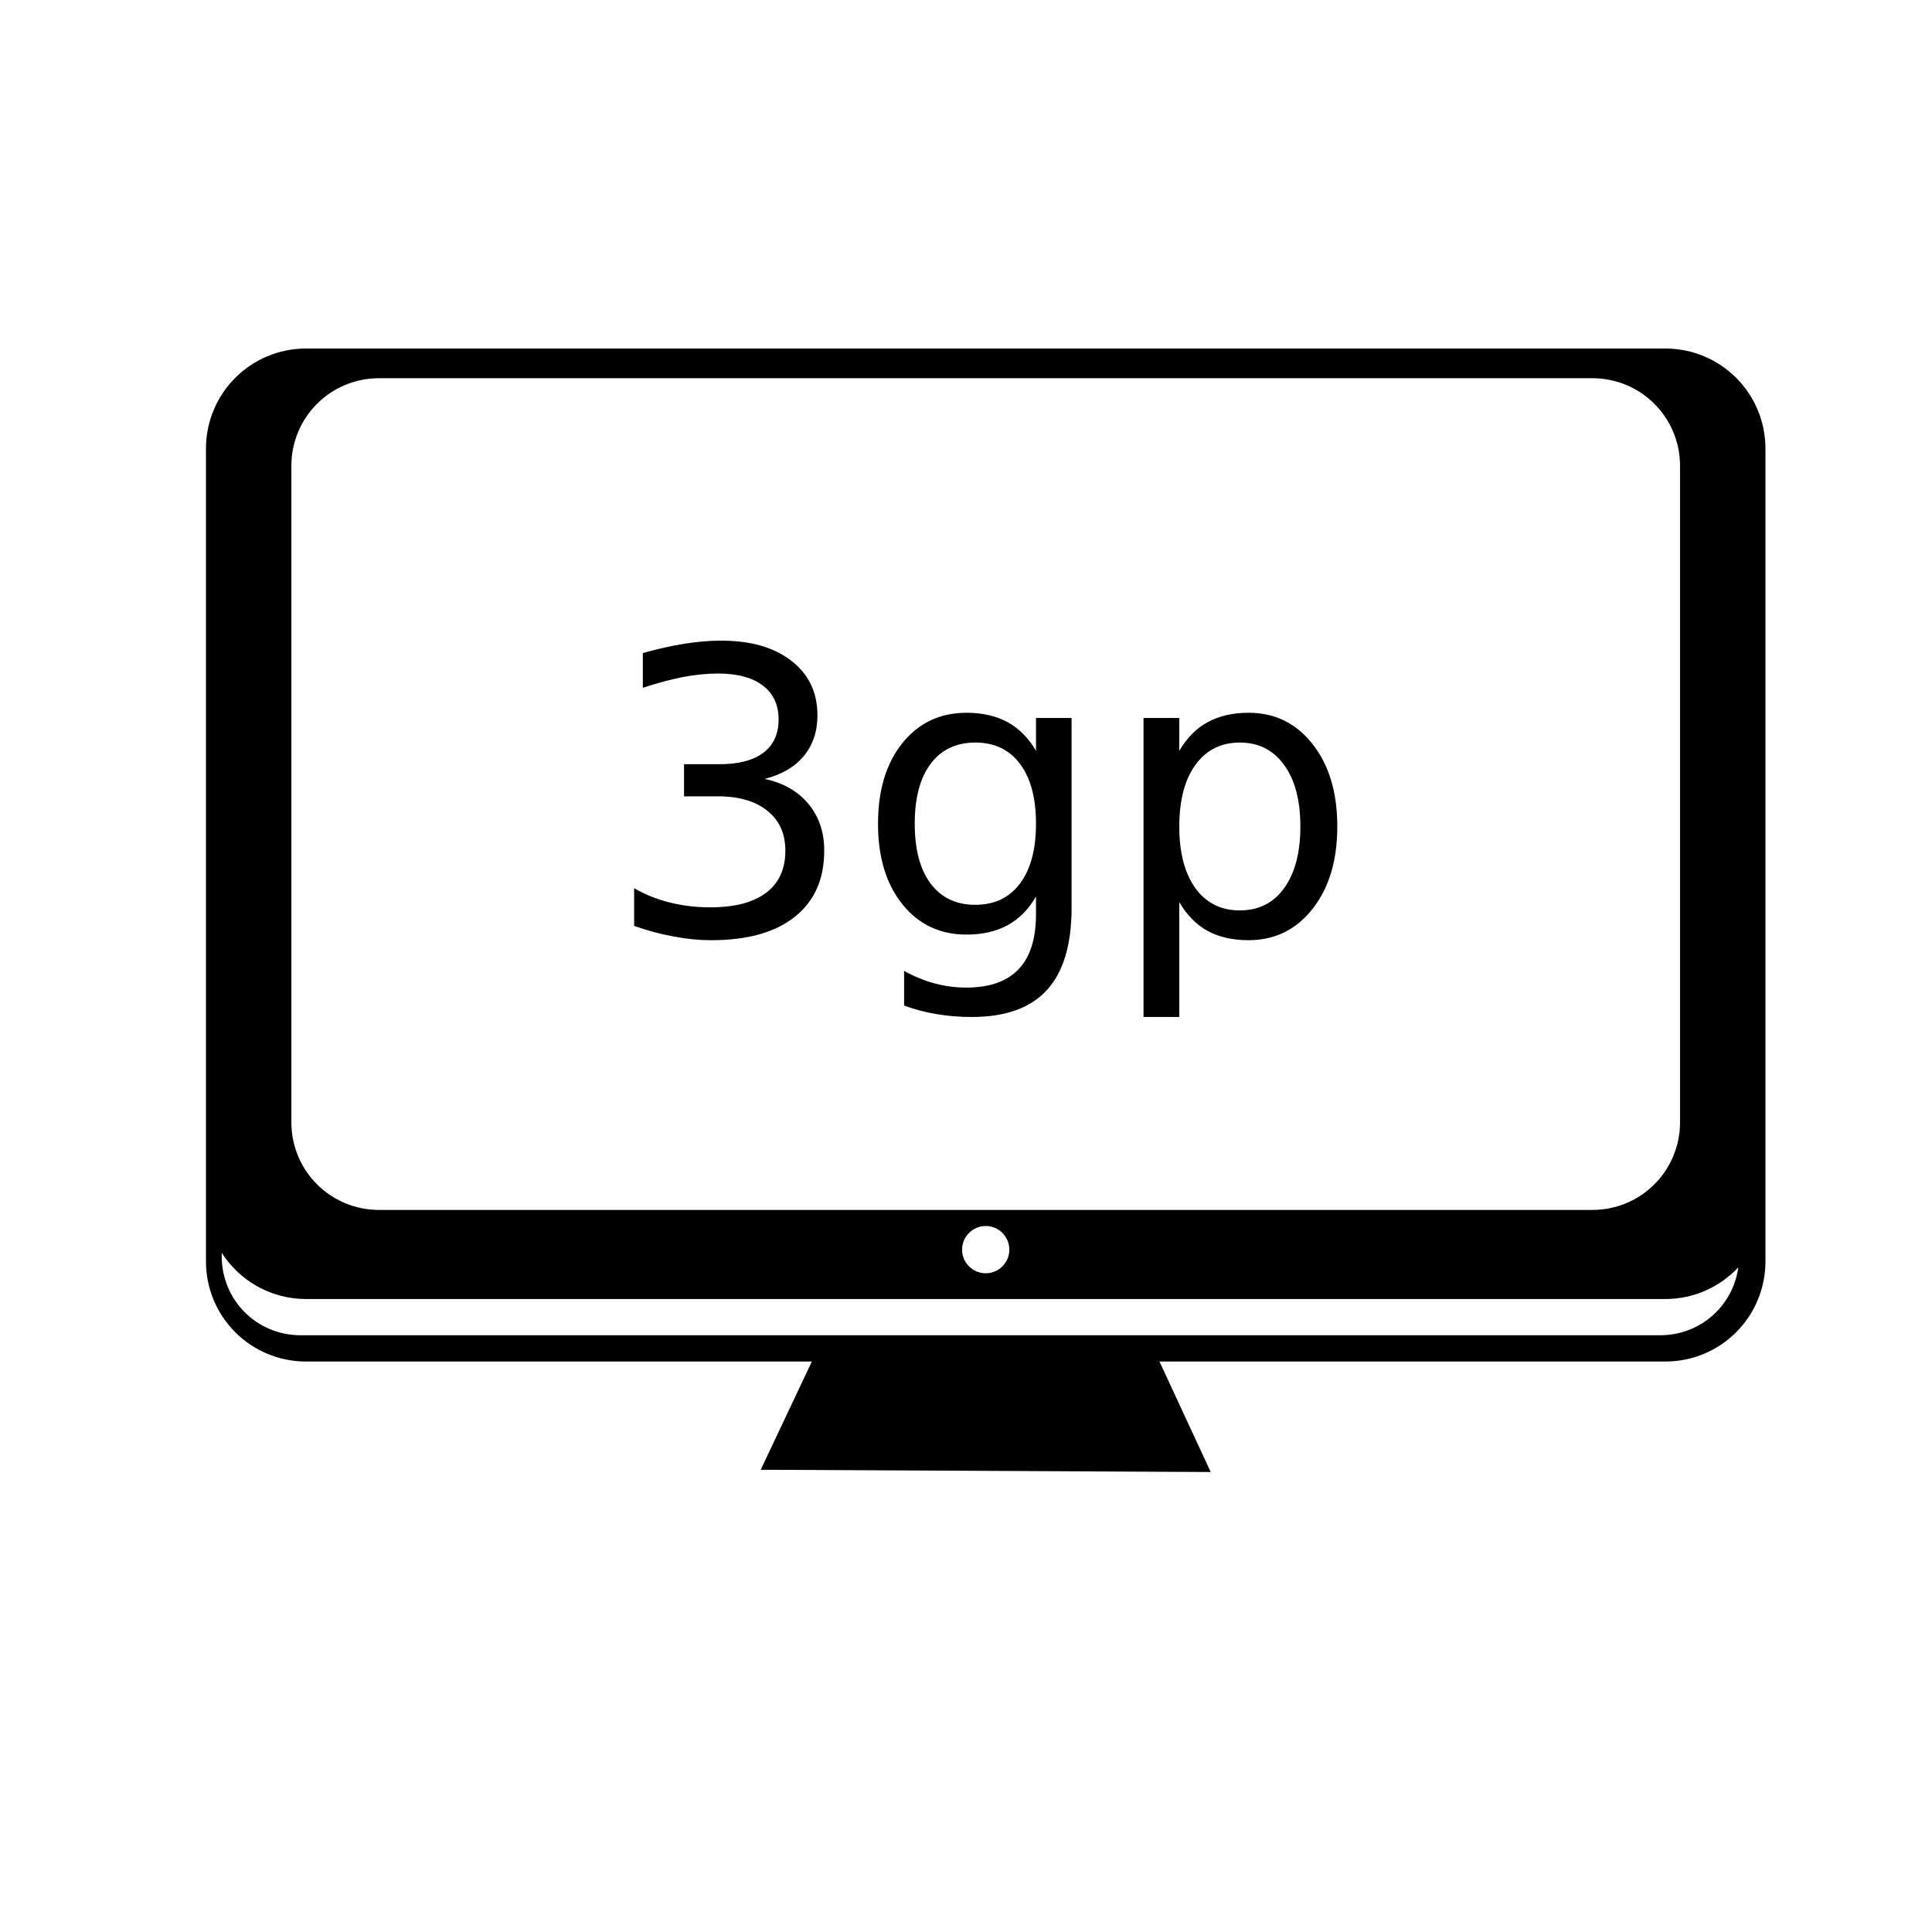
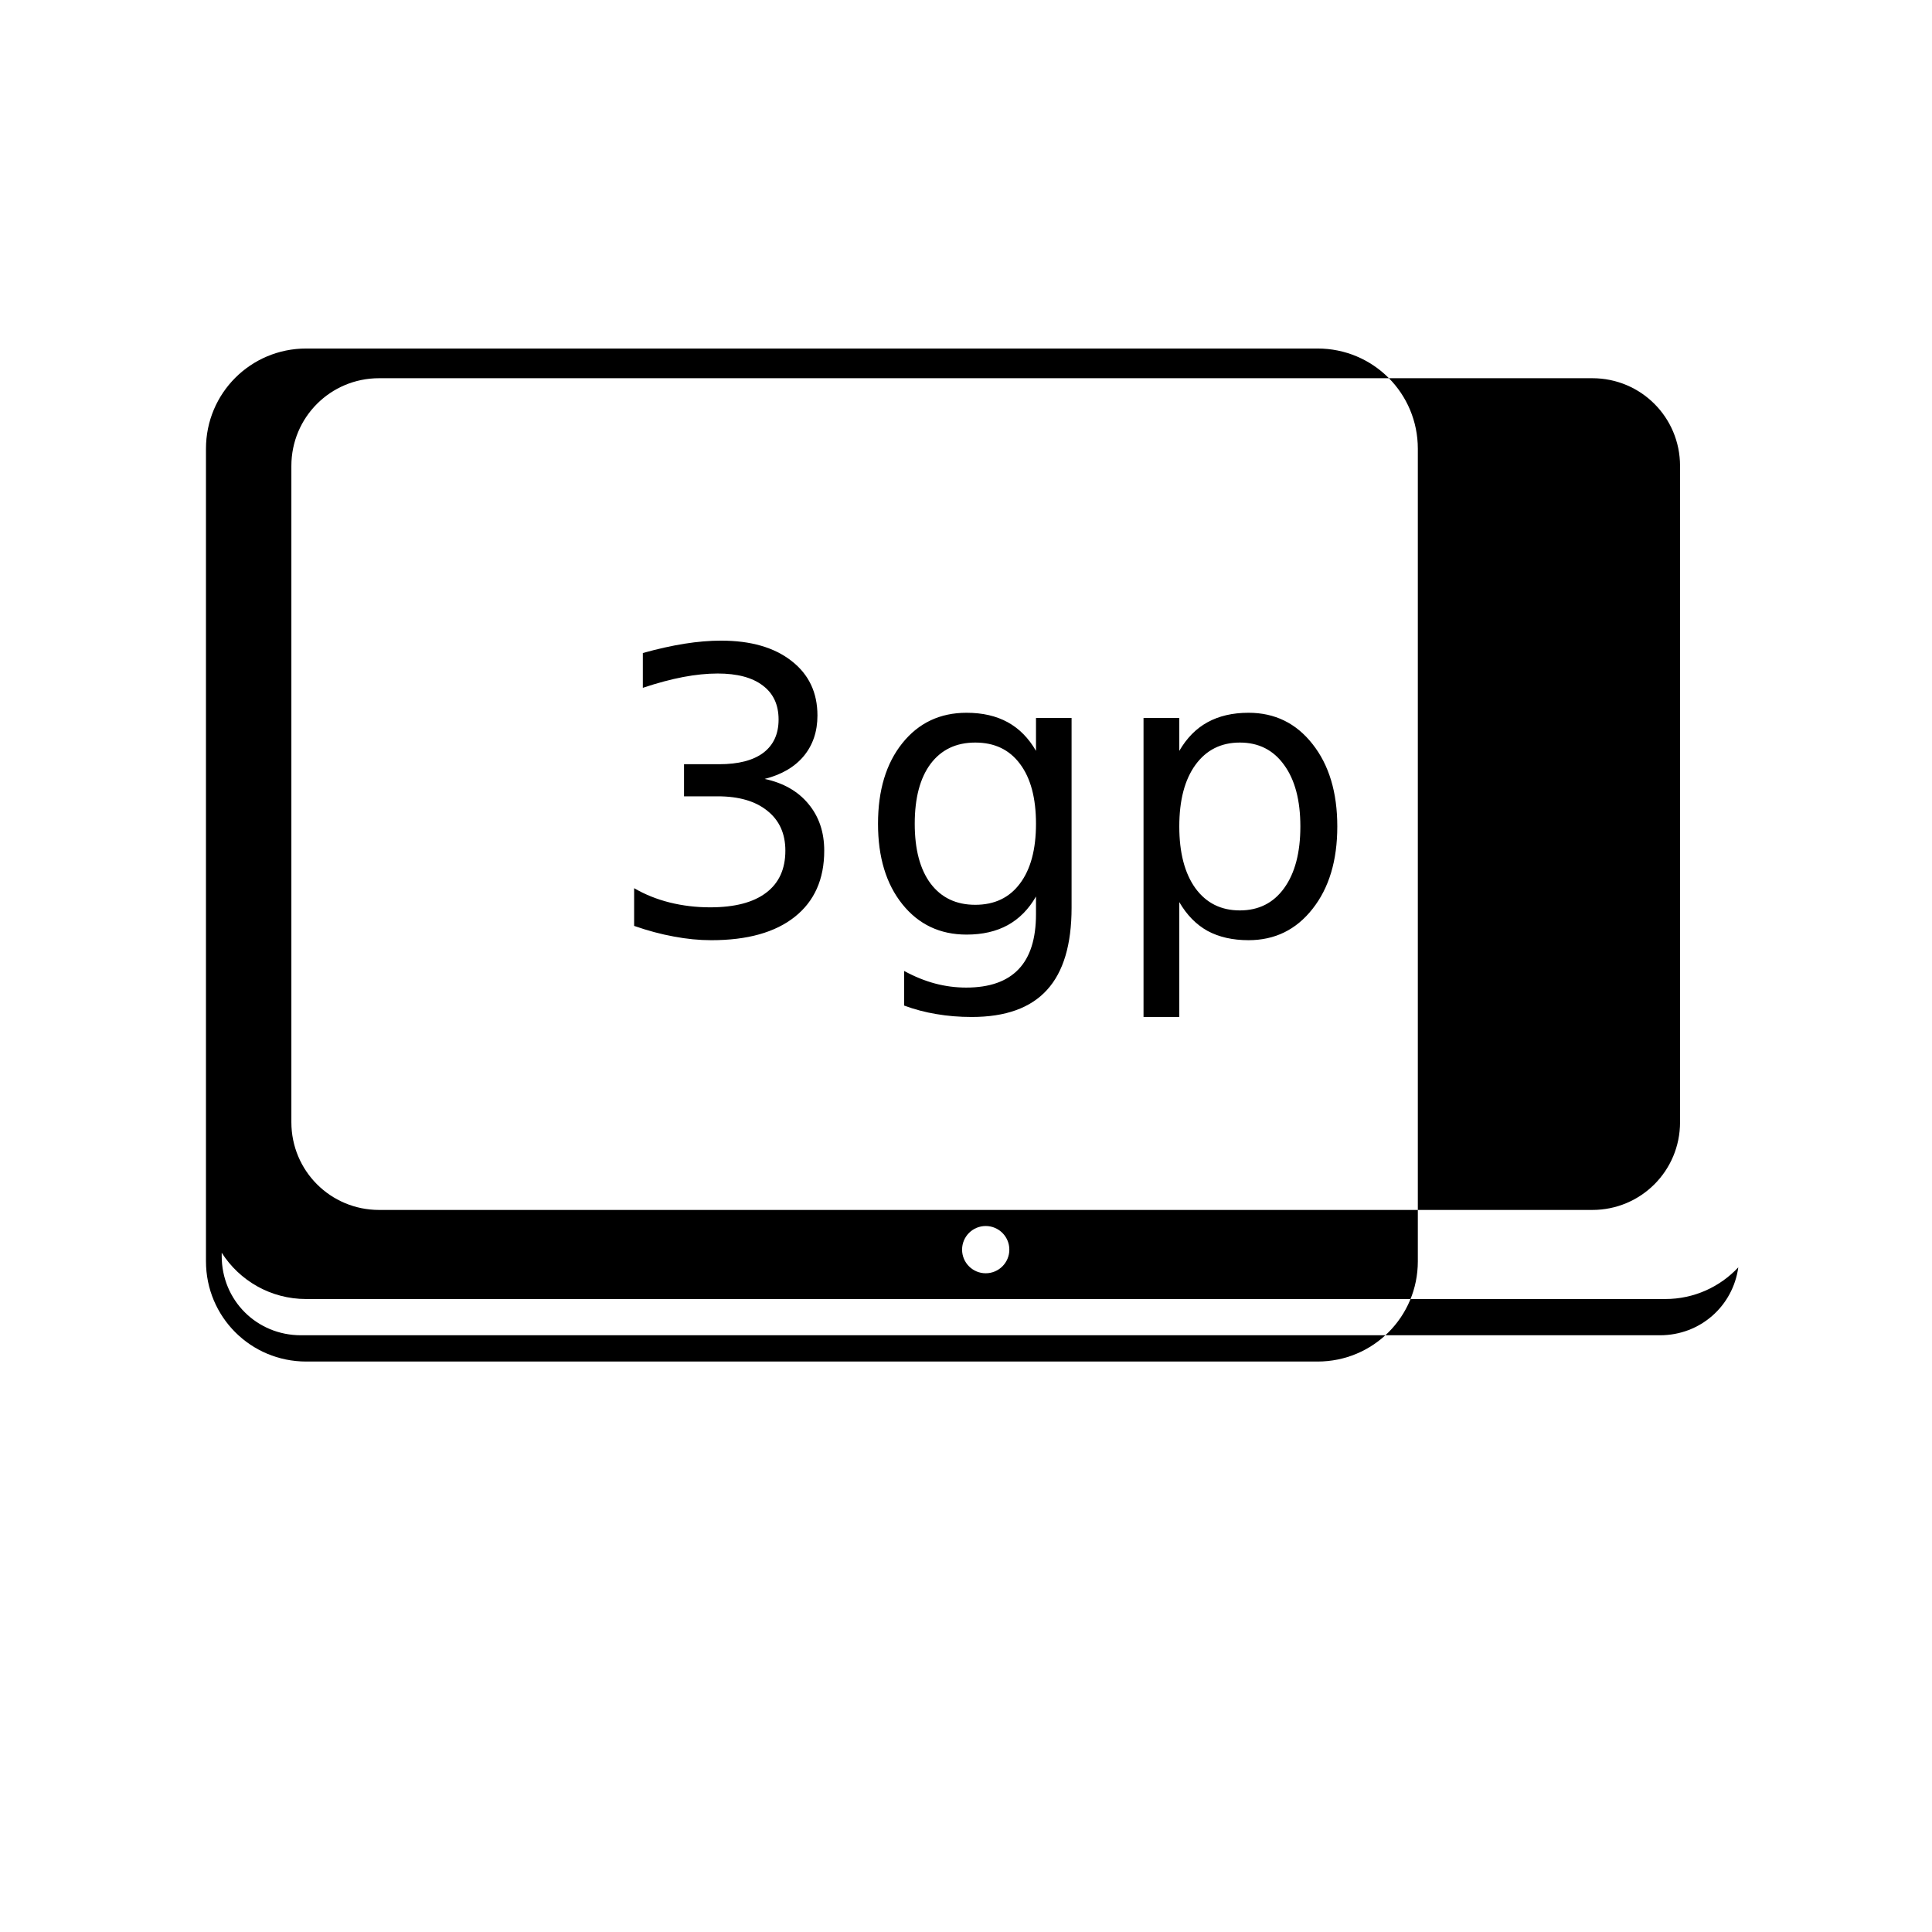
<svg xmlns="http://www.w3.org/2000/svg" fill="#000000" width="800px" height="800px" version="1.1" viewBox="144 144 512 512">
-   <path d="m225.15 236.36c-14.719 0-26.566 11.848-26.566 26.566v215.33c0 14.719 11.848 26.566 26.566 26.566h134l-13.555 28.676 119.26 0.602-13.582-29.277h134.02c14.719 0 26.57-11.848 26.57-26.566v-215.33c0-14.719-11.852-26.566-26.57-26.566zm19.312 7.871h321.52c12.879 0 23.246 10.367 23.246 23.246v173.92c0 12.879-10.367 23.25-23.246 23.25h-321.52c-12.879 0-23.246-10.371-23.246-23.25v-173.92c0-12.879 10.367-23.246 23.246-23.246zm90.652 69.543c-3.043 0-6.285 0.273-9.738 0.82-3.418 0.547-7.09 1.367-11.02 2.461v9.223c3.894-1.297 7.469-2.25 10.711-2.867 3.246-0.613 6.289-0.922 9.121-0.922 5.195 0 9.176 1.059 11.945 3.176 2.801 2.086 4.199 5.094 4.199 9.02 0 3.828-1.348 6.766-4.047 8.816-2.699 2.016-6.594 3.023-11.684 3.023h-9.328v8.508h8.914c5.641 0 10.031 1.281 13.176 3.844 3.176 2.527 4.766 6.047 4.766 10.559 0 4.887-1.707 8.609-5.125 11.172-3.383 2.562-8.32 3.844-14.812 3.844-3.727 0-7.293-0.43-10.711-1.281-3.414-0.855-6.562-2.117-9.43-3.793v9.996c3.621 1.262 7.125 2.203 10.508 2.816 3.418 0.648 6.727 0.973 9.941 0.973 9.566 0 16.945-2.066 22.137-6.199 5.195-4.133 7.793-9.977 7.793-17.527 0-4.922-1.398-9.055-4.203-12.406-2.766-3.348-6.629-5.551-11.582-6.609 4.473-1.129 7.93-3.141 10.355-6.047 2.426-2.938 3.633-6.523 3.633-10.762 0-6.082-2.285-10.898-6.863-14.453-4.578-3.586-10.801-5.383-18.656-5.383zm65.035 19.117c-7.039 0-12.707 2.684-17.012 8.047-4.305 5.367-6.457 12.488-6.457 21.371 0 8.852 2.152 15.957 6.457 21.32 4.305 5.363 9.973 8.047 17.012 8.047 4.238 0 7.875-0.84 10.918-2.512 3.039-1.676 5.535-4.203 7.481-7.586v4.664c0 6.523-1.535 11.395-4.609 14.605-3.078 3.246-7.703 4.871-13.891 4.871-2.801 0-5.551-0.359-8.25-1.078-2.699-0.715-5.434-1.828-8.199-3.332v9.176c2.766 1.023 5.617 1.777 8.555 2.258 2.938 0.512 6.066 0.766 9.379 0.766 8.953 0 15.598-2.391 19.938-7.176 4.34-4.75 6.508-12.012 6.508-21.781v-50.277h-9.43v8.715c-1.945-3.383-4.441-5.91-7.481-7.586-3.043-1.672-6.68-2.512-10.918-2.512zm74.723 0c-4.203 0-7.82 0.84-10.863 2.512-3.008 1.641-5.5 4.168-7.484 7.586v-8.715h-9.48v79.234h9.48v-30.441c1.984 3.418 4.477 5.961 7.484 7.633 3.043 1.641 6.66 2.461 10.863 2.461 6.969 0 12.629-2.766 16.965-8.301 4.375-5.535 6.559-12.812 6.559-21.836 0-9.02-2.184-16.297-6.559-21.832-4.336-5.535-9.996-8.301-16.965-8.301zm-72.418 7.894c5.094 0 9.039 1.875 11.84 5.637 2.836 3.758 4.254 9.055 4.254 15.887 0 6.801-1.418 12.078-4.254 15.84-2.801 3.758-6.746 5.633-11.84 5.633-5.055 0-9-1.875-11.836-5.633-2.805-3.762-4.203-9.039-4.203-15.84 0-6.832 1.398-12.129 4.203-15.887 2.836-3.762 6.781-5.637 11.836-5.637zm70.113 0c4.988 0 8.902 1.98 11.738 5.941 2.867 3.93 4.305 9.363 4.305 16.297 0 6.938-1.438 12.391-4.305 16.352-2.836 3.93-6.75 5.894-11.738 5.894-4.988 0-8.918-1.965-11.785-5.894-2.836-3.961-4.258-9.414-4.258-16.352 0-6.934 1.422-12.367 4.258-16.297 2.867-3.961 6.797-5.941 11.785-5.941zm-67.344 128.12c3.457 0 6.262 2.805 6.262 6.262s-2.805 6.262-6.262 6.262c-3.457 0-6.262-2.805-6.262-6.262s2.805-6.262 6.262-6.262zm-202.47 7.082c4.711 7.383 12.953 12.27 22.395 12.27h360.14c7.672 0 14.539-3.234 19.379-8.398-1.43 10.27-10.062 18-20.77 18h-360.14c-11.73 0-21.004-9.27-21.004-21z" />
+   <path d="m225.15 236.36c-14.719 0-26.566 11.848-26.566 26.566v215.33c0 14.719 11.848 26.566 26.566 26.566h134h134.02c14.719 0 26.57-11.848 26.57-26.566v-215.33c0-14.719-11.852-26.566-26.57-26.566zm19.312 7.871h321.52c12.879 0 23.246 10.367 23.246 23.246v173.92c0 12.879-10.367 23.25-23.246 23.25h-321.52c-12.879 0-23.246-10.371-23.246-23.25v-173.92c0-12.879 10.367-23.246 23.246-23.246zm90.652 69.543c-3.043 0-6.285 0.273-9.738 0.82-3.418 0.547-7.09 1.367-11.02 2.461v9.223c3.894-1.297 7.469-2.25 10.711-2.867 3.246-0.613 6.289-0.922 9.121-0.922 5.195 0 9.176 1.059 11.945 3.176 2.801 2.086 4.199 5.094 4.199 9.02 0 3.828-1.348 6.766-4.047 8.816-2.699 2.016-6.594 3.023-11.684 3.023h-9.328v8.508h8.914c5.641 0 10.031 1.281 13.176 3.844 3.176 2.527 4.766 6.047 4.766 10.559 0 4.887-1.707 8.609-5.125 11.172-3.383 2.562-8.32 3.844-14.812 3.844-3.727 0-7.293-0.43-10.711-1.281-3.414-0.855-6.562-2.117-9.43-3.793v9.996c3.621 1.262 7.125 2.203 10.508 2.816 3.418 0.648 6.727 0.973 9.941 0.973 9.566 0 16.945-2.066 22.137-6.199 5.195-4.133 7.793-9.977 7.793-17.527 0-4.922-1.398-9.055-4.203-12.406-2.766-3.348-6.629-5.551-11.582-6.609 4.473-1.129 7.93-3.141 10.355-6.047 2.426-2.938 3.633-6.523 3.633-10.762 0-6.082-2.285-10.898-6.863-14.453-4.578-3.586-10.801-5.383-18.656-5.383zm65.035 19.117c-7.039 0-12.707 2.684-17.012 8.047-4.305 5.367-6.457 12.488-6.457 21.371 0 8.852 2.152 15.957 6.457 21.32 4.305 5.363 9.973 8.047 17.012 8.047 4.238 0 7.875-0.84 10.918-2.512 3.039-1.676 5.535-4.203 7.481-7.586v4.664c0 6.523-1.535 11.395-4.609 14.605-3.078 3.246-7.703 4.871-13.891 4.871-2.801 0-5.551-0.359-8.25-1.078-2.699-0.715-5.434-1.828-8.199-3.332v9.176c2.766 1.023 5.617 1.777 8.555 2.258 2.938 0.512 6.066 0.766 9.379 0.766 8.953 0 15.598-2.391 19.938-7.176 4.34-4.75 6.508-12.012 6.508-21.781v-50.277h-9.43v8.715c-1.945-3.383-4.441-5.91-7.481-7.586-3.043-1.672-6.68-2.512-10.918-2.512zm74.723 0c-4.203 0-7.82 0.84-10.863 2.512-3.008 1.641-5.5 4.168-7.484 7.586v-8.715h-9.48v79.234h9.48v-30.441c1.984 3.418 4.477 5.961 7.484 7.633 3.043 1.641 6.66 2.461 10.863 2.461 6.969 0 12.629-2.766 16.965-8.301 4.375-5.535 6.559-12.812 6.559-21.836 0-9.02-2.184-16.297-6.559-21.832-4.336-5.535-9.996-8.301-16.965-8.301zm-72.418 7.894c5.094 0 9.039 1.875 11.84 5.637 2.836 3.758 4.254 9.055 4.254 15.887 0 6.801-1.418 12.078-4.254 15.84-2.801 3.758-6.746 5.633-11.84 5.633-5.055 0-9-1.875-11.836-5.633-2.805-3.762-4.203-9.039-4.203-15.84 0-6.832 1.398-12.129 4.203-15.887 2.836-3.762 6.781-5.637 11.836-5.637zm70.113 0c4.988 0 8.902 1.98 11.738 5.941 2.867 3.93 4.305 9.363 4.305 16.297 0 6.938-1.438 12.391-4.305 16.352-2.836 3.93-6.75 5.894-11.738 5.894-4.988 0-8.918-1.965-11.785-5.894-2.836-3.961-4.258-9.414-4.258-16.352 0-6.934 1.422-12.367 4.258-16.297 2.867-3.961 6.797-5.941 11.785-5.941zm-67.344 128.12c3.457 0 6.262 2.805 6.262 6.262s-2.805 6.262-6.262 6.262c-3.457 0-6.262-2.805-6.262-6.262s2.805-6.262 6.262-6.262zm-202.47 7.082c4.711 7.383 12.953 12.27 22.395 12.27h360.14c7.672 0 14.539-3.234 19.379-8.398-1.43 10.27-10.062 18-20.77 18h-360.14c-11.73 0-21.004-9.27-21.004-21z" />
</svg>